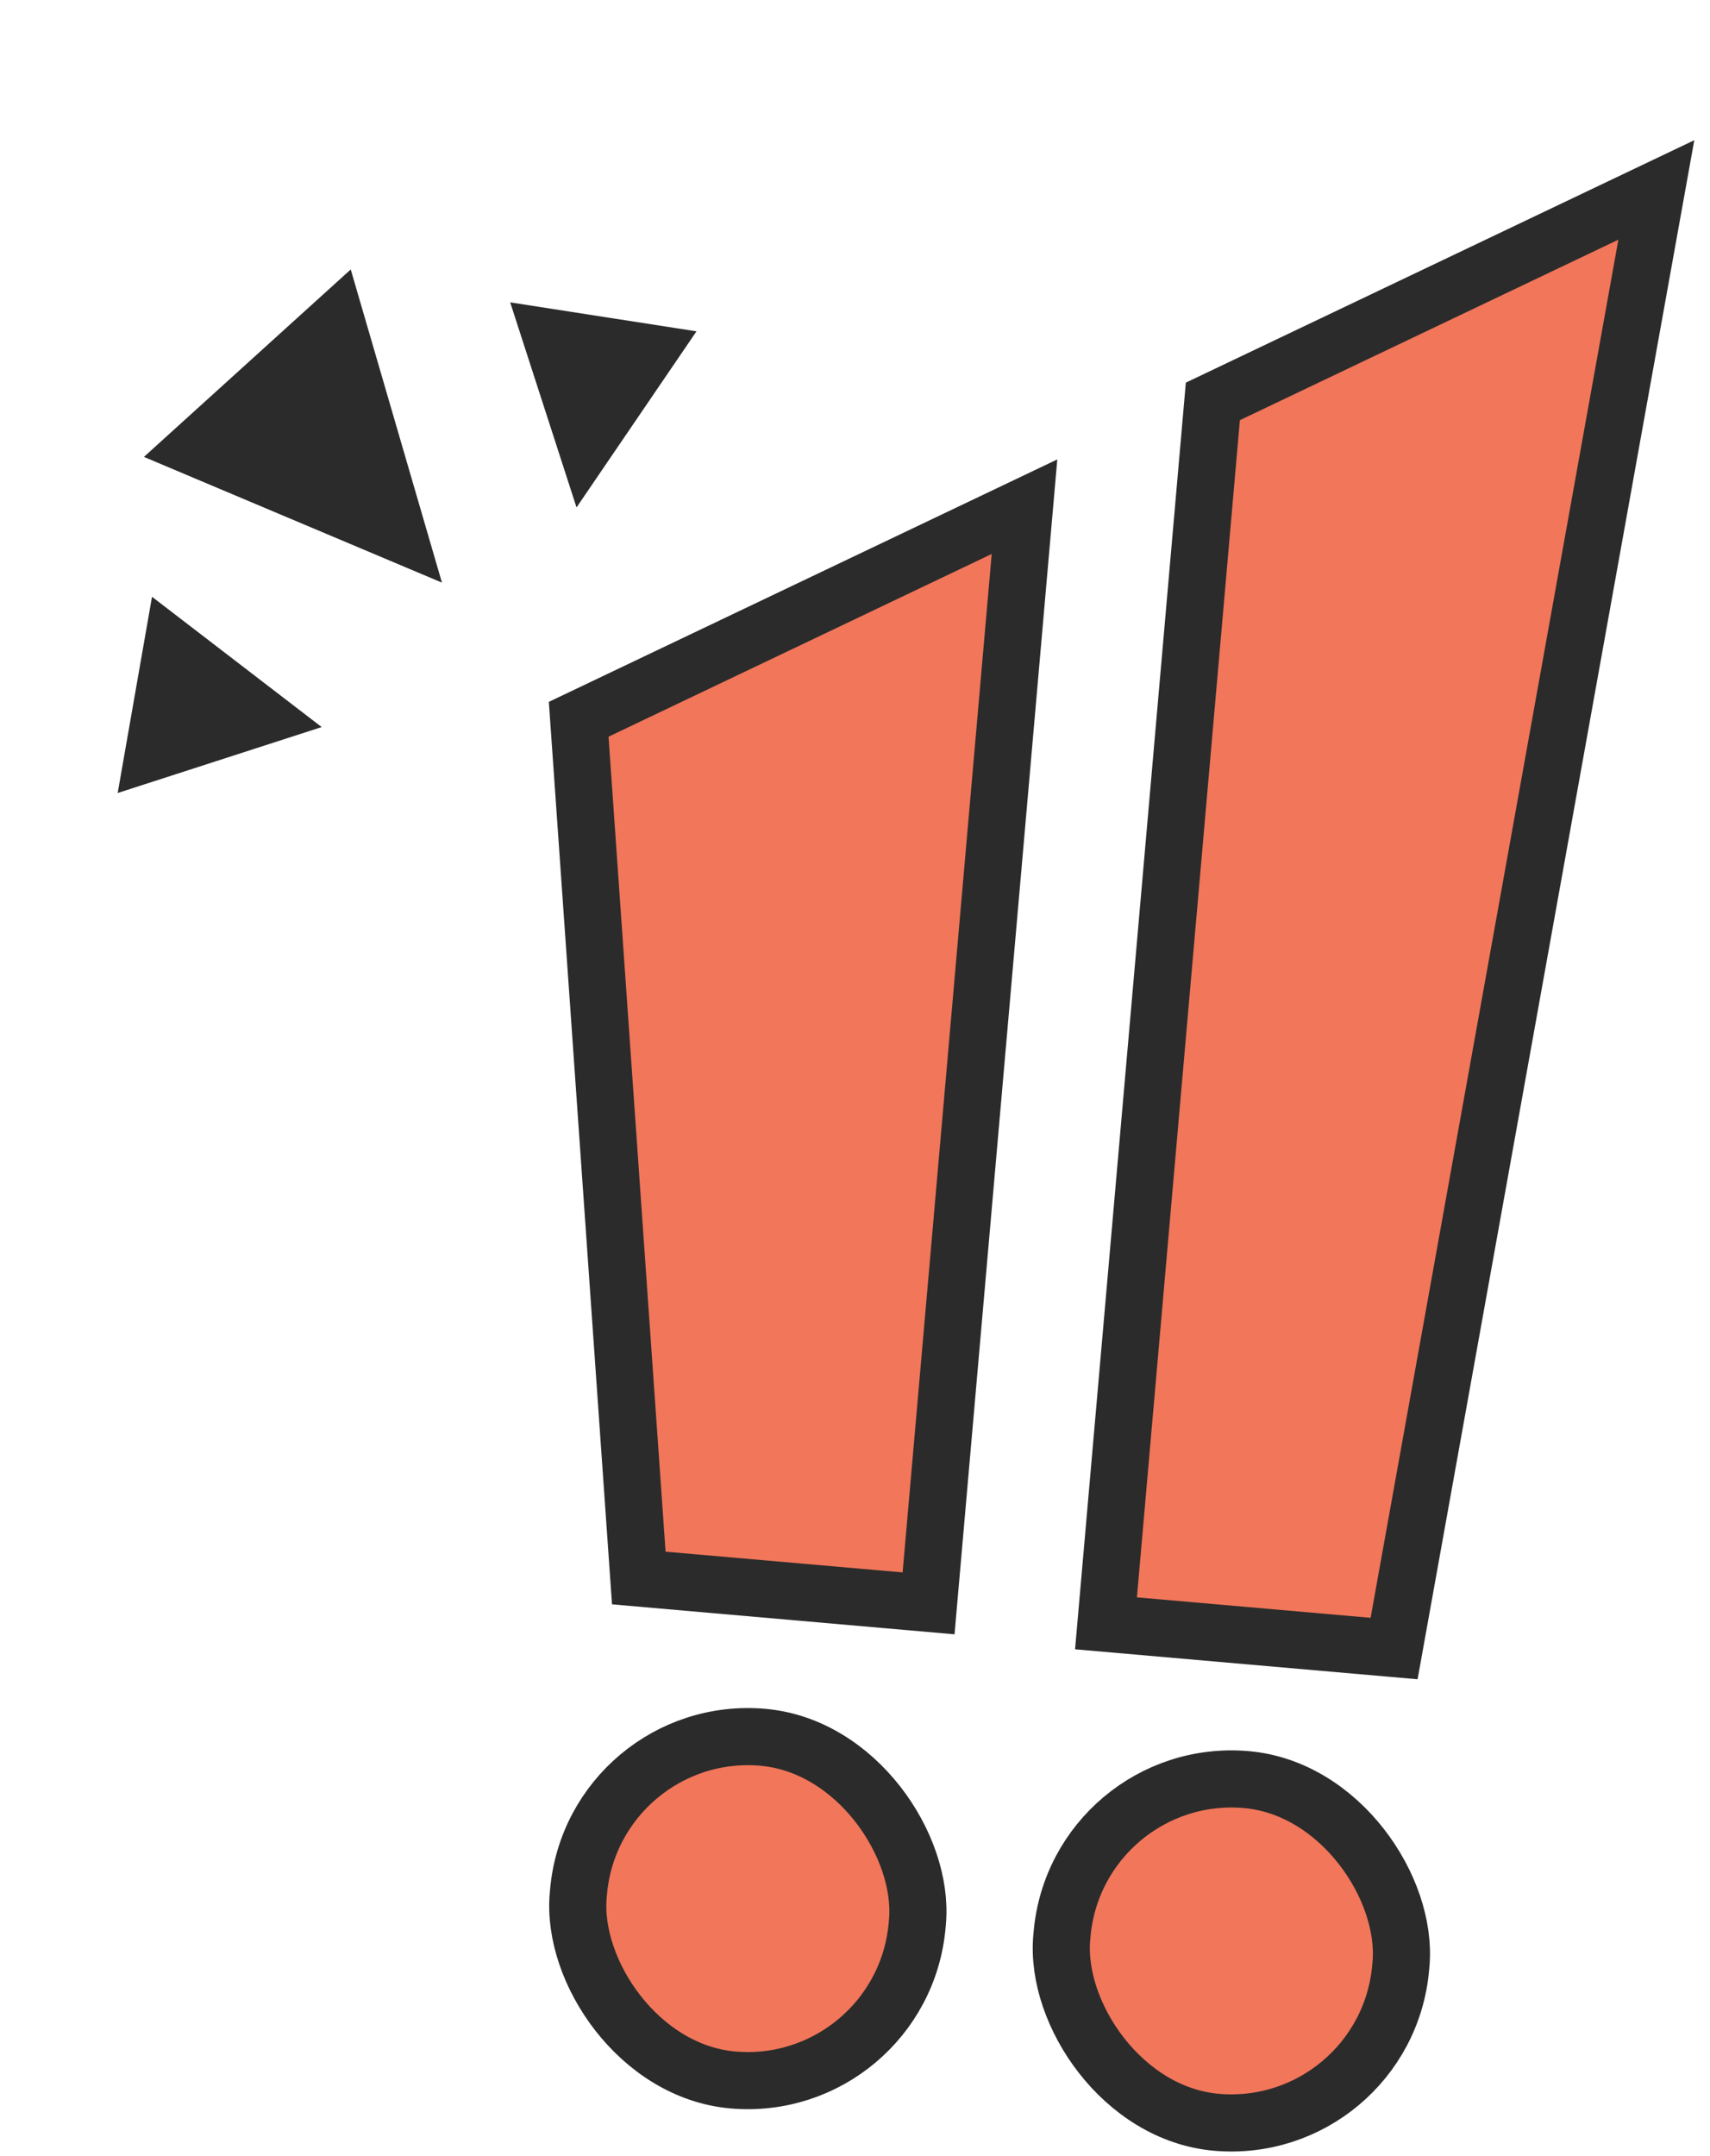
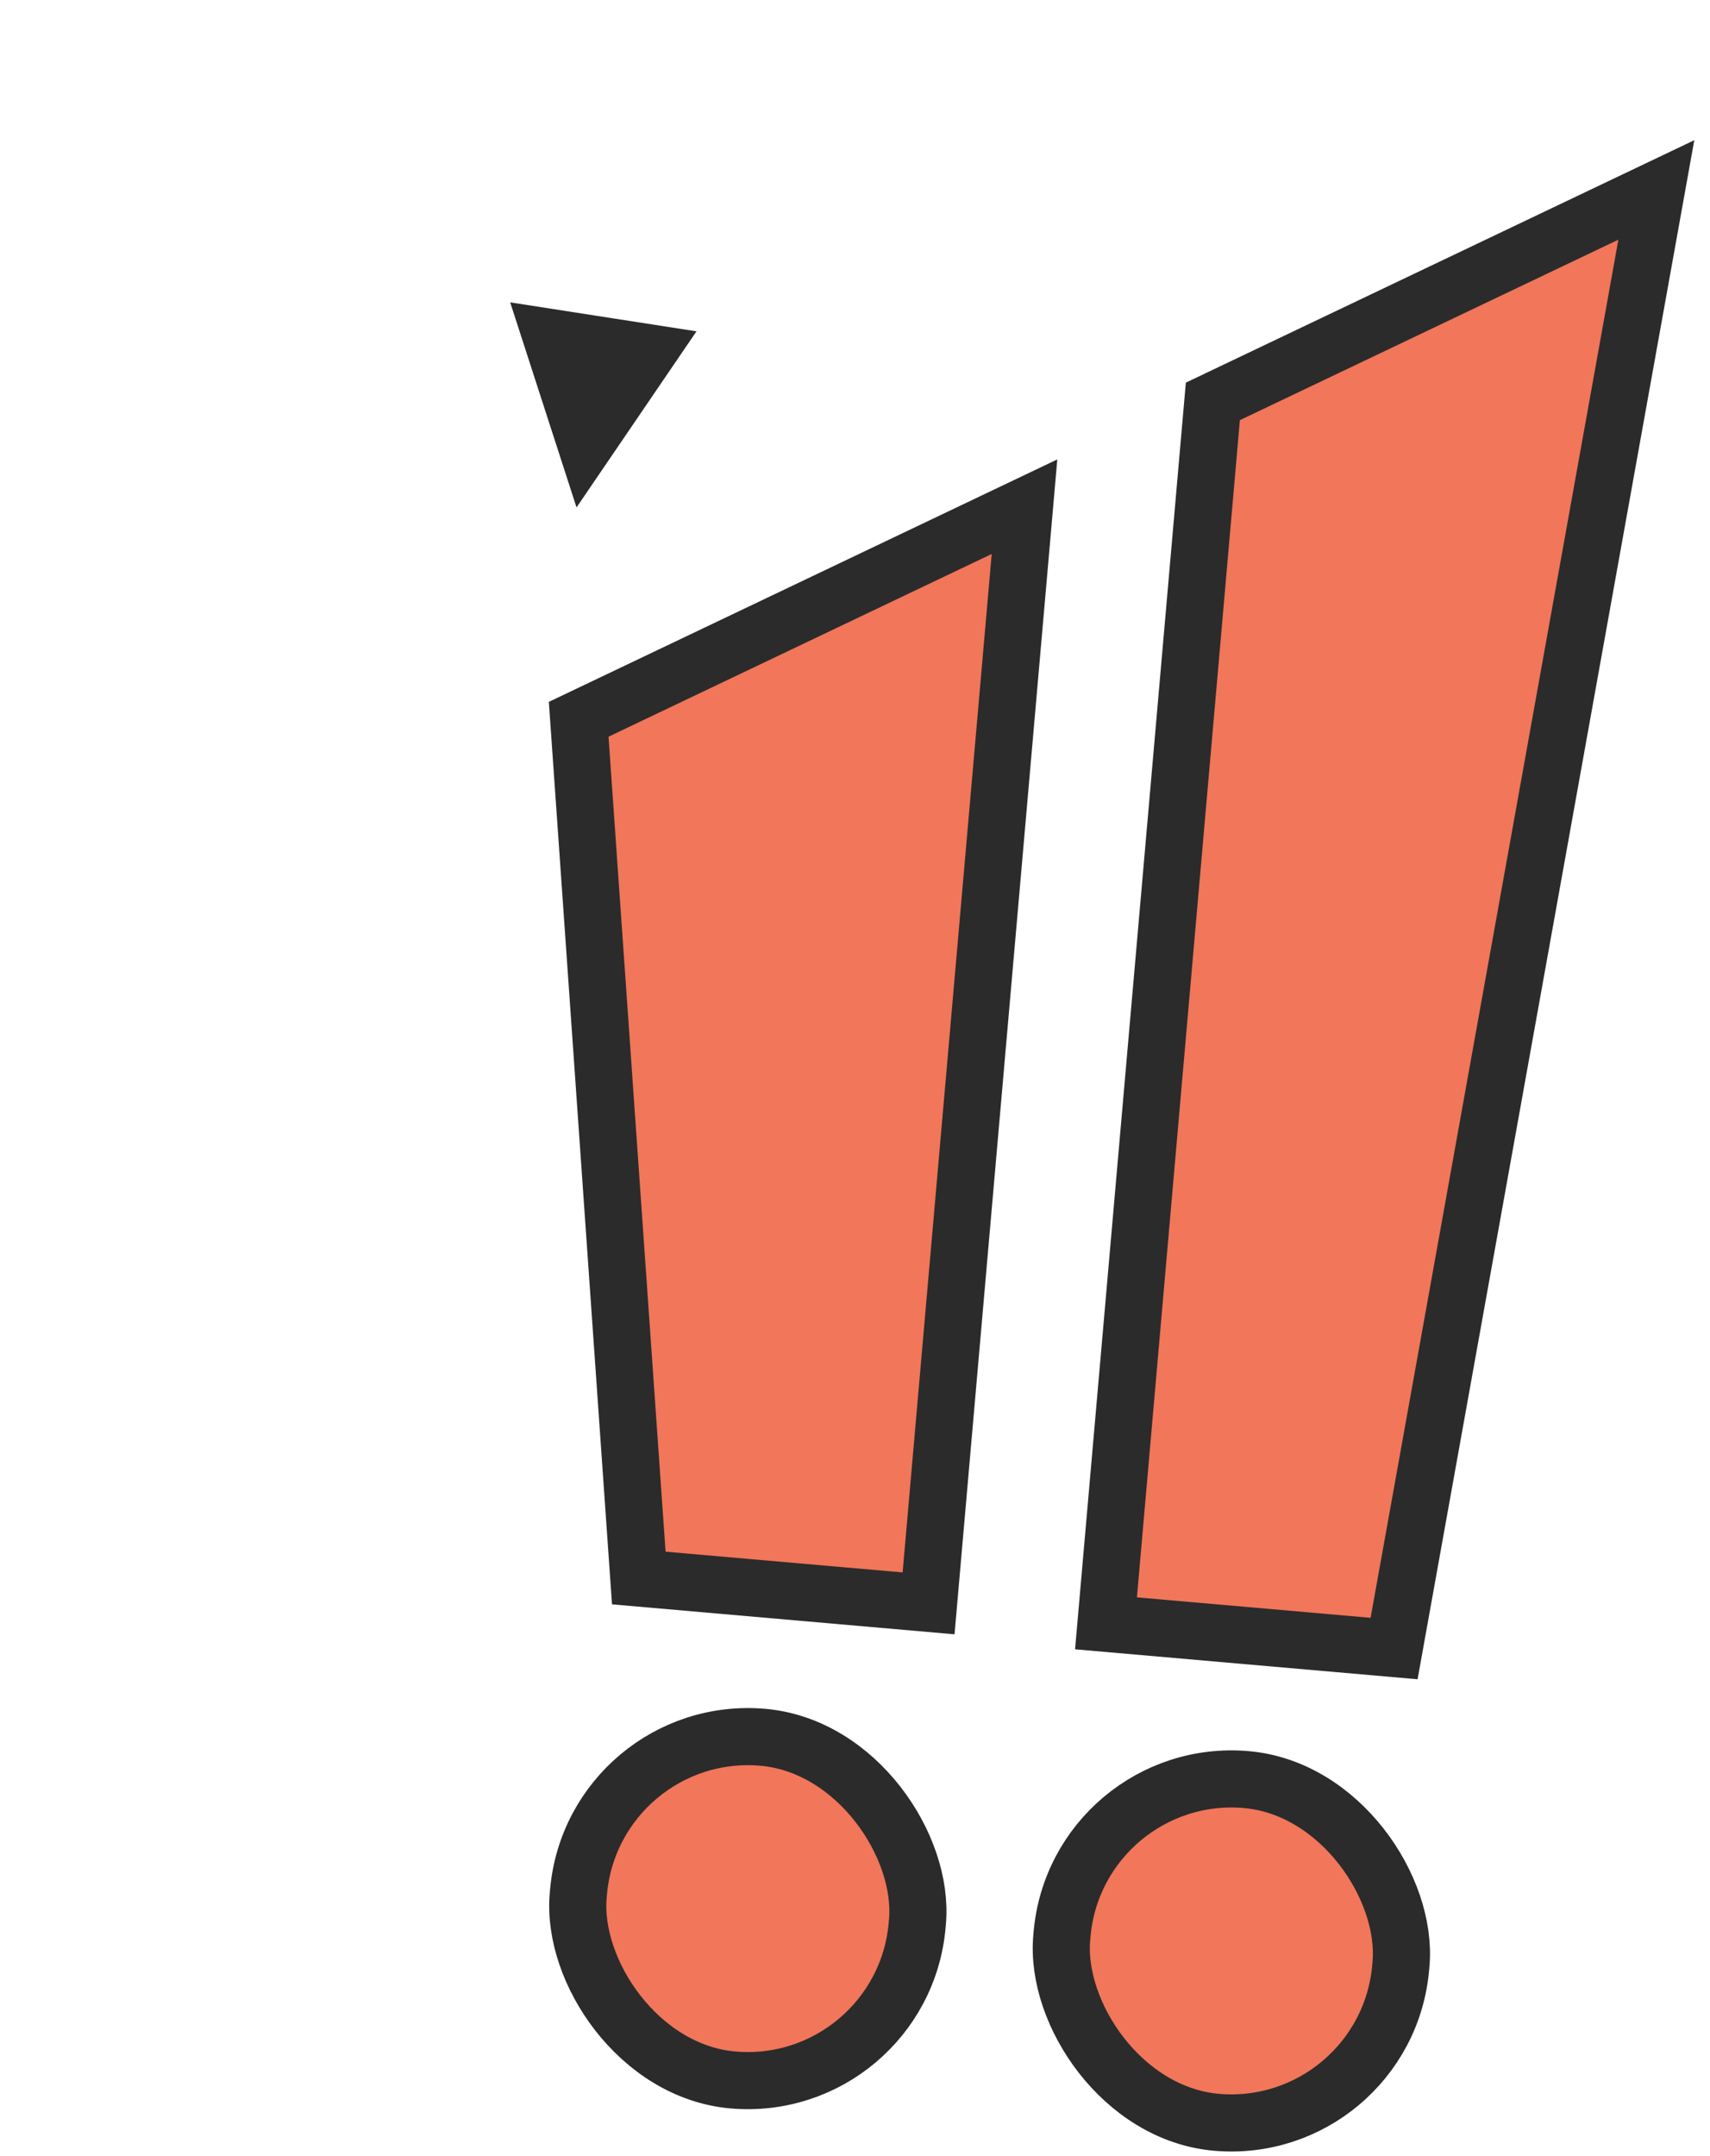
<svg xmlns="http://www.w3.org/2000/svg" width="73" height="92" viewBox="0 0 73 92" fill="none">
-   <path d="M18.867 24.864L6.144 19.499L14.973 11.499L18.867 24.864Z" fill="#2B2B2B" />
  <path d="M24.612 21.655L21.78 12.904L29.733 14.14L24.612 21.655Z" fill="#2B2B2B" />
-   <path d="M13.732 31.028L5.024 33.842L6.489 25.468L13.732 31.028Z" fill="#2B2B2B" />
  <rect x="45.972" y="75.313" width="14.525" height="14.68" rx="7.263" transform="rotate(5 45.972 75.313)" fill="#F1765A" stroke="#2B2B2B" stroke-width="2.438" />
  <rect x="25.33" y="73.507" width="14.525" height="14.68" rx="7.263" transform="rotate(5 25.33 73.507)" fill="#F1765A" stroke="#2B2B2B" stroke-width="2.438" />
  <path d="M47.215 69.277L51.777 17.13L70.709 8.106L59.514 70.353L47.215 69.277Z" fill="#F1765A" stroke="#2B2B2B" stroke-width="2.438" />
  <path d="M27.27 67.343L24.704 30.696L43.736 21.624L39.641 68.425L27.27 67.343Z" fill="#F1765A" stroke="#2B2B2B" stroke-width="2.438" />
</svg>